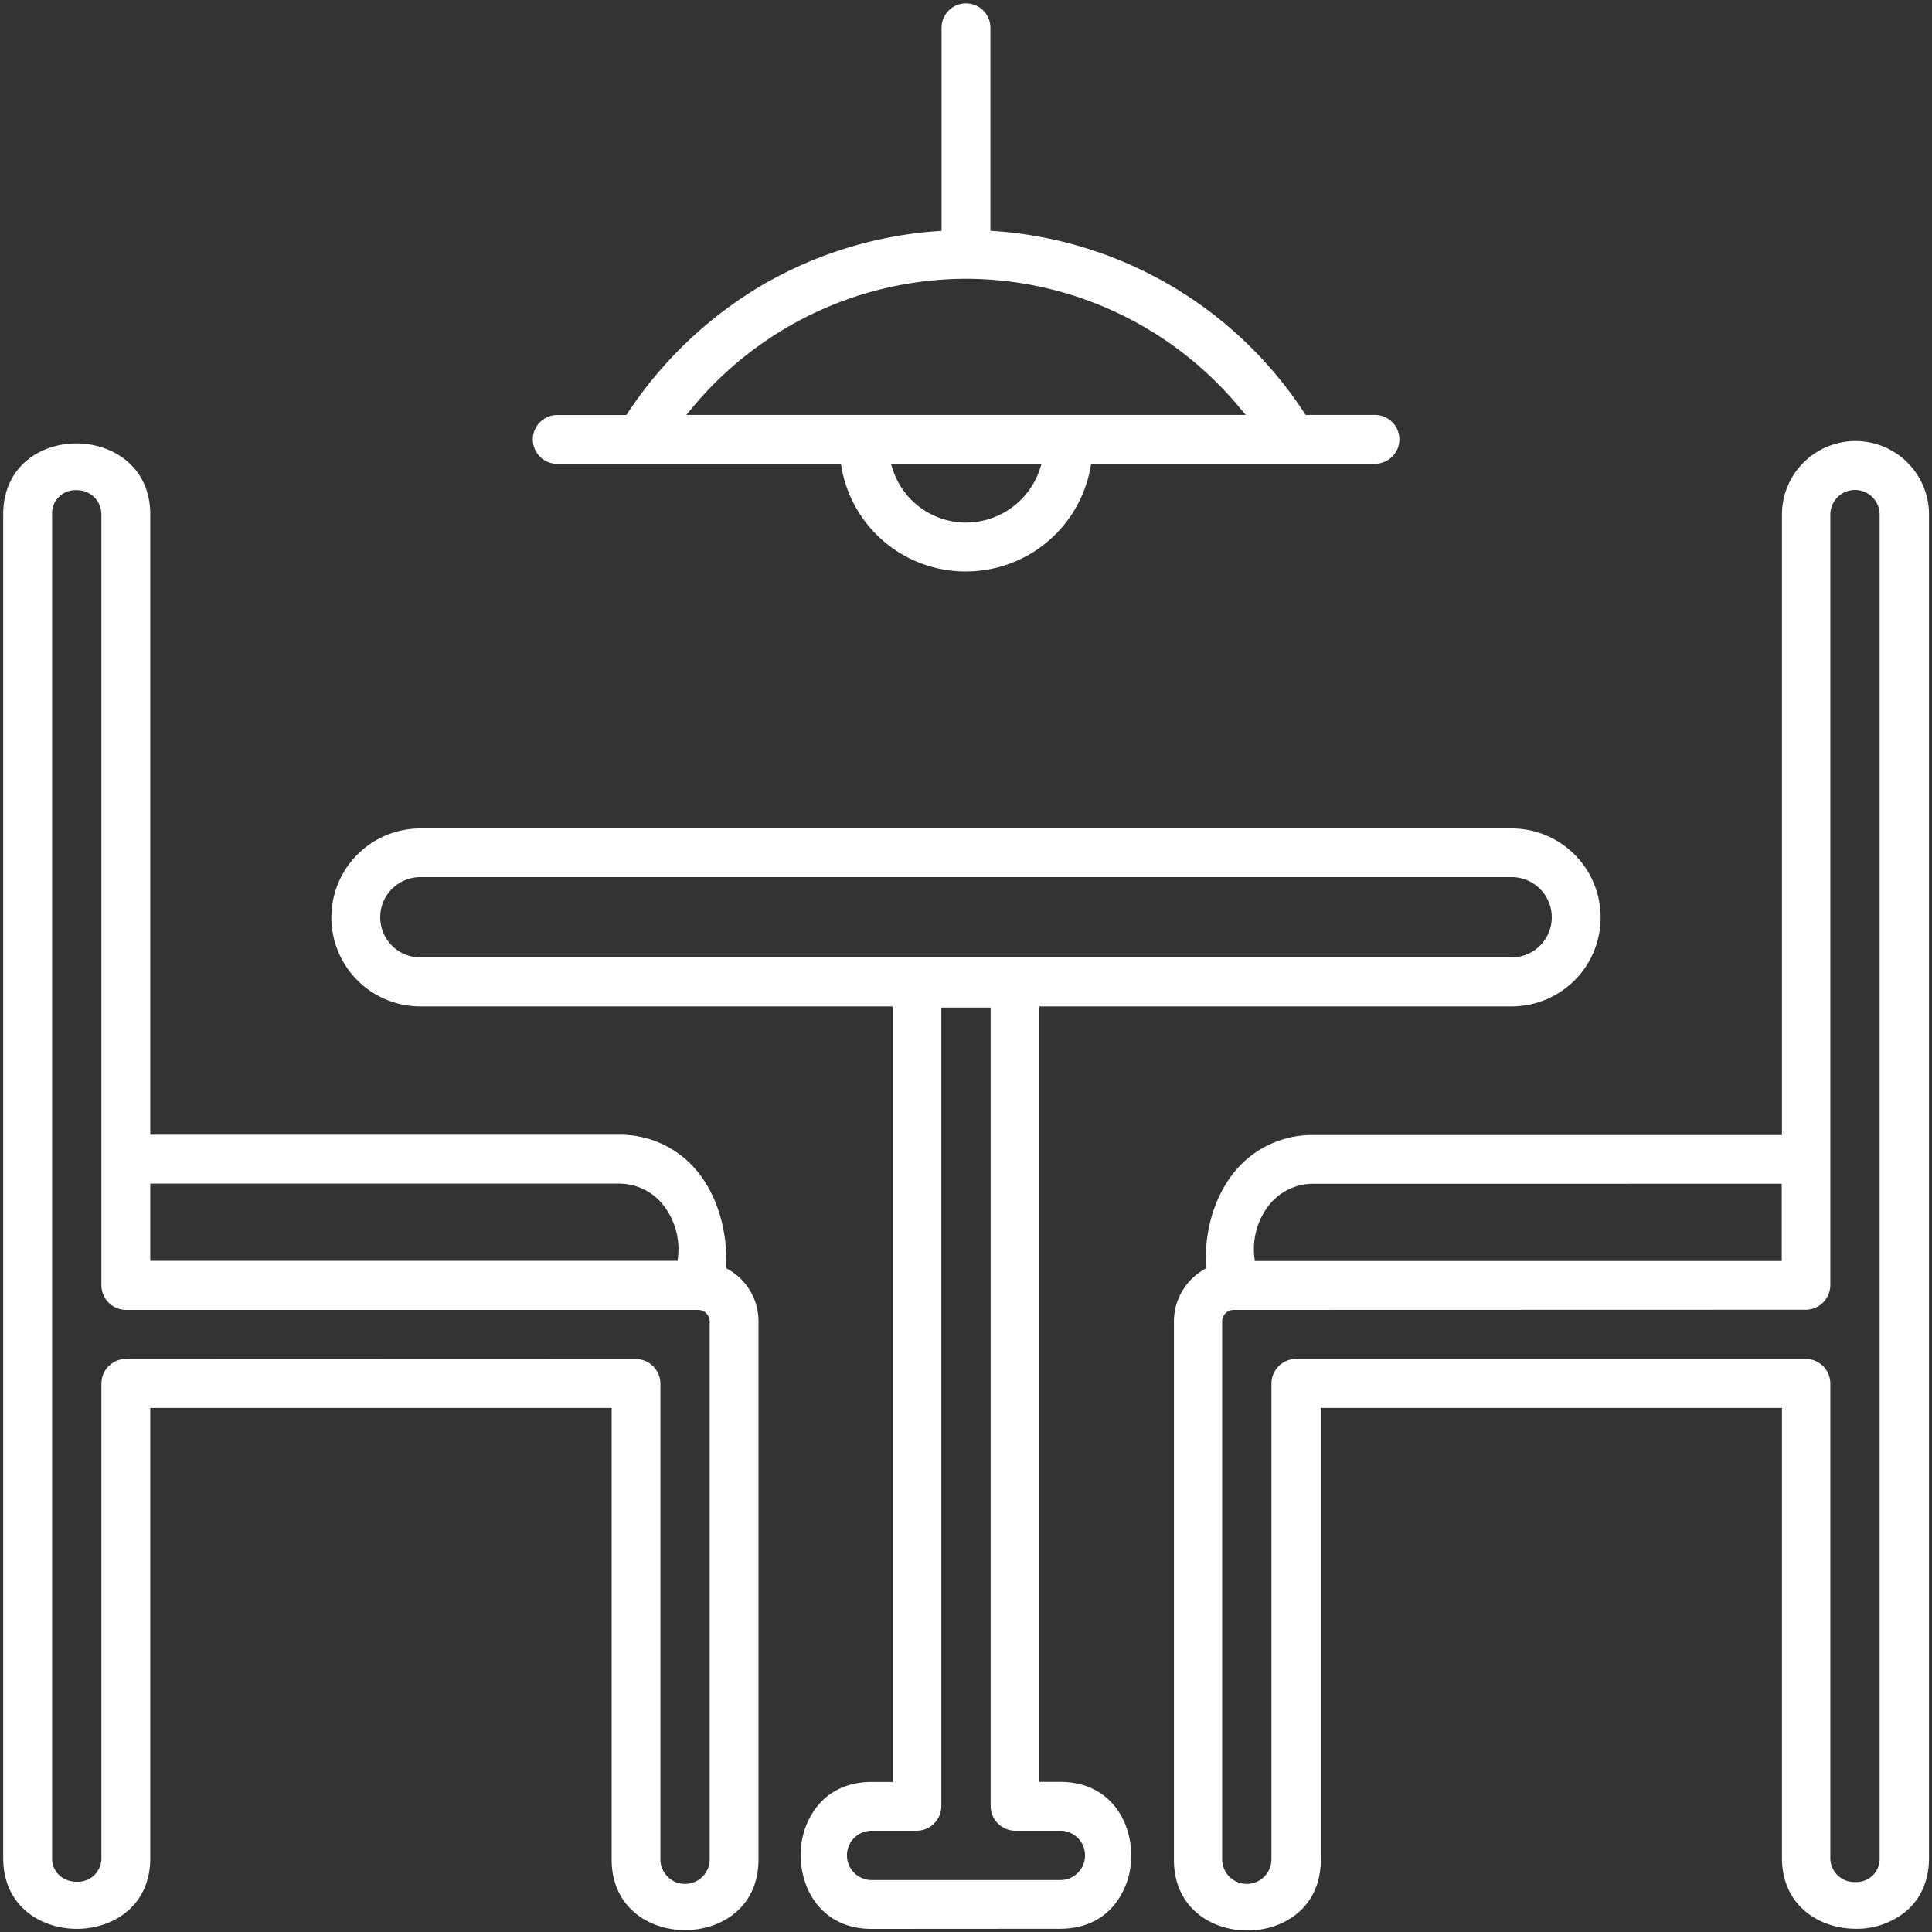
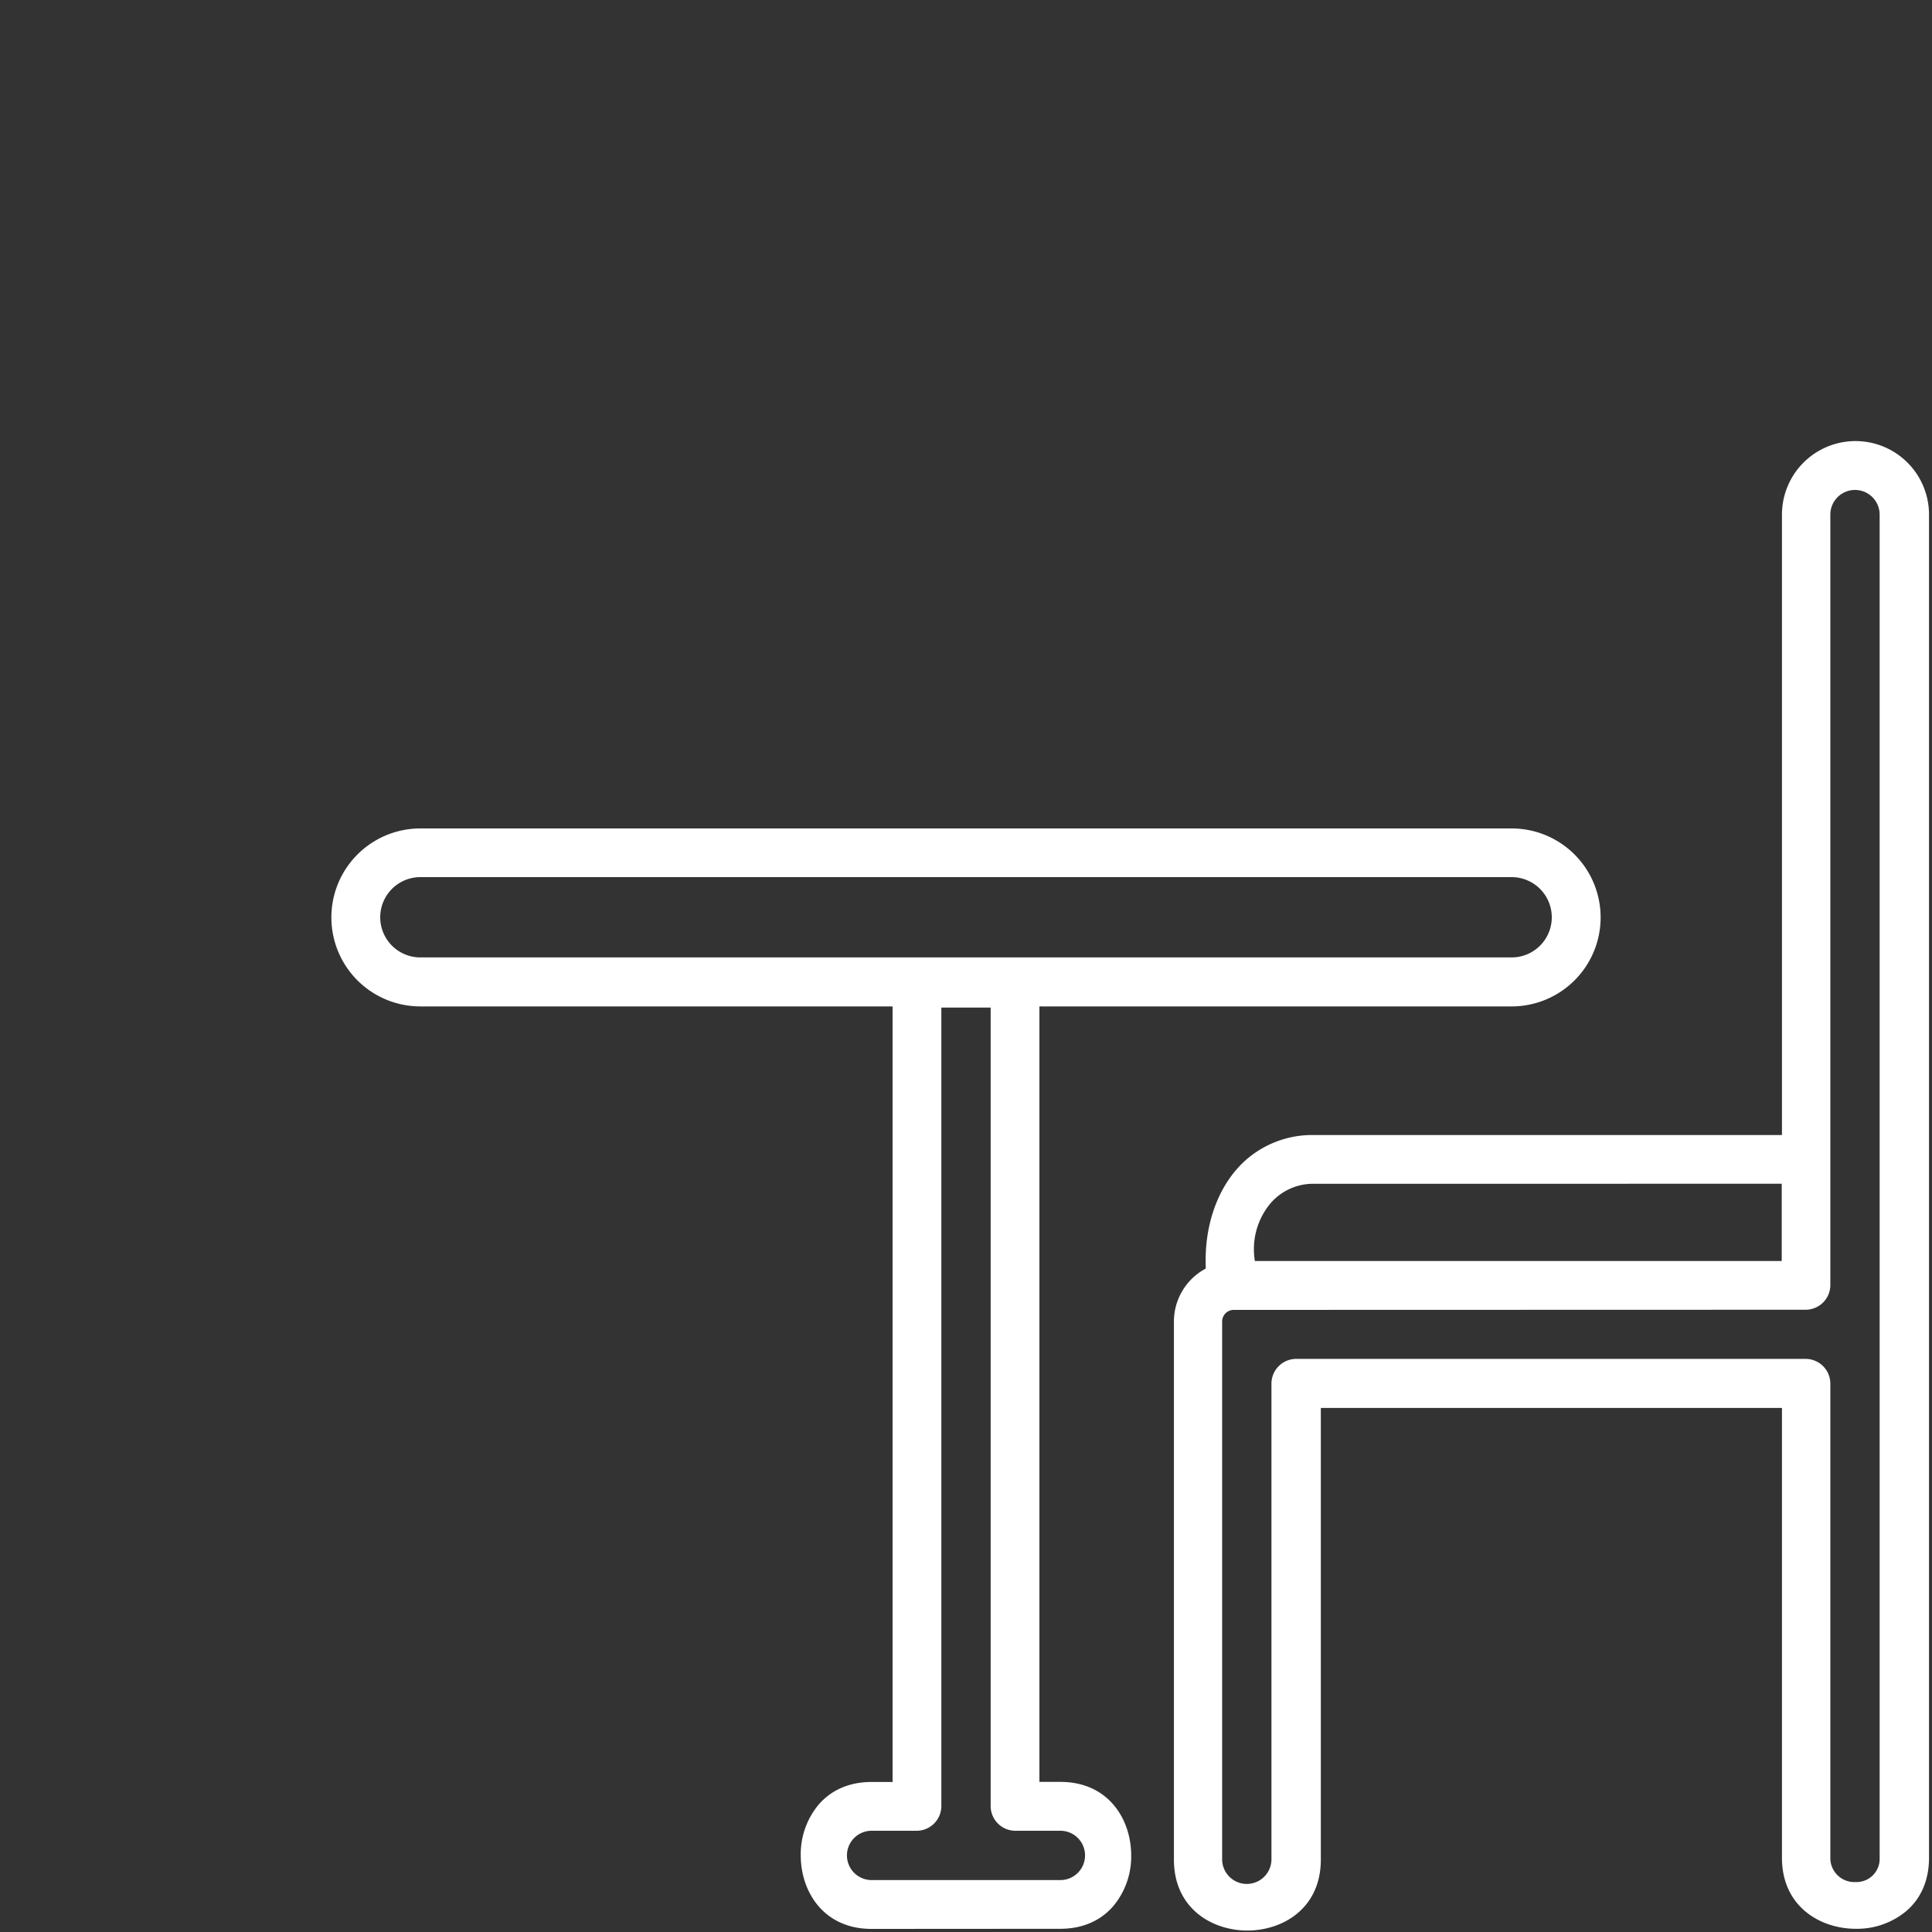
<svg xmlns="http://www.w3.org/2000/svg" id="Layer_1" data-name="Layer 1" viewBox="0 0 500 500">
  <rect x="0" y="0" width="500" height="500" fill="#333333" stroke="none" />
  <path d="M225.57,499.2c-12.6,0-18.34-9.86-18.34-19a20.07,20.07,0,0,1,4.59-13.12c3.32-3.87,8.07-5.91,13.75-5.91H231V260.46H108.79a23,23,0,0,1,0-46.06H391.21a23,23,0,1,1,0,46.06H269V461.15h5.4c12.61,0,18.35,9.86,18.35,19a20,20,0,0,1-4.6,13.11c-3.32,3.87-8.07,5.91-13.75,5.91Zm0-25.4a6.38,6.38,0,0,0,0,12.76h48.86a6.38,6.38,0,0,0,0-12.76H262.7a6.41,6.41,0,0,1-6.32-6.33V260.76H243.62V467.47a6.41,6.41,0,0,1-6.32,6.33ZM108.79,227a10.39,10.39,0,1,0,0,20.78H391.21a10.39,10.39,0,1,0,0-20.78Z" fill="#fff" />
-   <path d="M177.29,499.52c-9.16,0-19-5.74-19-18.34V364.37H38.89V480.88c0,12.58-9.85,18.31-19,18.31S.83,493.46.83,480.88V133.18c0-12.65,9.81-18.42,18.92-18.42s19.14,5.77,19.14,18.42V293.67h121a25.85,25.85,0,0,1,19,7.7c6.06,6.23,9.37,15.8,9.09,26.25l0,.61.52.3a15.43,15.43,0,0,1,7.8,13.39V481.18C196.32,493.78,186.46,499.52,177.29,499.52Zm-12.7-147.8a6.41,6.41,0,0,1,6.32,6.32V481.18a6.38,6.38,0,0,0,12.76,0V342a3,3,0,0,0-3-3H32.56a6.41,6.41,0,0,1-6.32-6.33V133.18a6.29,6.29,0,0,0-6.52-6.32,6,6,0,0,0-6.24,6.32V480.79a5.9,5.9,0,0,0,2,4.65A6.74,6.74,0,0,0,19.92,487a6.07,6.07,0,0,0,6.32-6.21V358a6.41,6.41,0,0,1,6.32-6.32ZM38.89,326.31H175.36l.1-.89a18.45,18.45,0,0,0-4.32-14.17A14.55,14.55,0,0,0,160,306.32H38.89Z" fill="#fff" />
  <path d="M322.81,499.62c-9.17,0-19-5.74-19-18.35V342a15.52,15.52,0,0,1,7.71-13.4l.52-.3,0-.6c-.35-10.38,2.93-19.91,9-26.17a25.93,25.93,0,0,1,19.13-7.78h121V133.18a19,19,0,0,1,38.06,0V480.79c0,5.7-2,10.47-5.88,13.79a19.91,19.91,0,0,1-13.06,4.59h0c-9.21,0-19.12-5.76-19.12-18.38V364.37H341.83v116.9C341.83,493.88,332,499.62,322.81,499.62ZM319.29,339a3,3,0,0,0-3,3V481.18a6.38,6.38,0,0,0,12.76,0V358a6.41,6.41,0,0,1,6.32-6.32h132a6.41,6.41,0,0,1,6.32,6.32V480.79a6.2,6.2,0,0,0,6.49,6.28,6,6,0,0,0,6.27-6.28V133.18a6.38,6.38,0,0,0-12.76,0V332.64a6.41,6.41,0,0,1-6.32,6.32Zm20.81-32.64a14.6,14.6,0,0,0-11.17,4.91,18.47,18.47,0,0,0-4.29,14.19l.1.89H461.11v-20Z" fill="#fff" />
-   <path d="M250,147.89a32.58,32.58,0,0,1-32.23-27l-.15-.84H144.26a6.32,6.32,0,1,1-.09-12.64H162.1l.3-.45a106.83,106.83,0,0,1,35.24-33.4,104.65,104.65,0,0,1,45.1-13.75l.94-.06V7.19a6.32,6.32,0,1,1,12.64,0V59.73l.94.06a104.34,104.34,0,0,1,80.34,47.14l.3.46h17.94a6.32,6.32,0,1,1,0,12.64H282.39l-.15.83A32.75,32.75,0,0,1,250,147.89Zm-19-26.54a19.94,19.94,0,0,0,19,13.89,20.19,20.19,0,0,0,19.13-13.88l.44-1.33h-39Zm19-49.2a92.18,92.18,0,0,0-71,33.59l-1.37,1.65H322.41L321,105.74A92.18,92.18,0,0,0,250,72.15Z" fill="#fff" />
</svg>